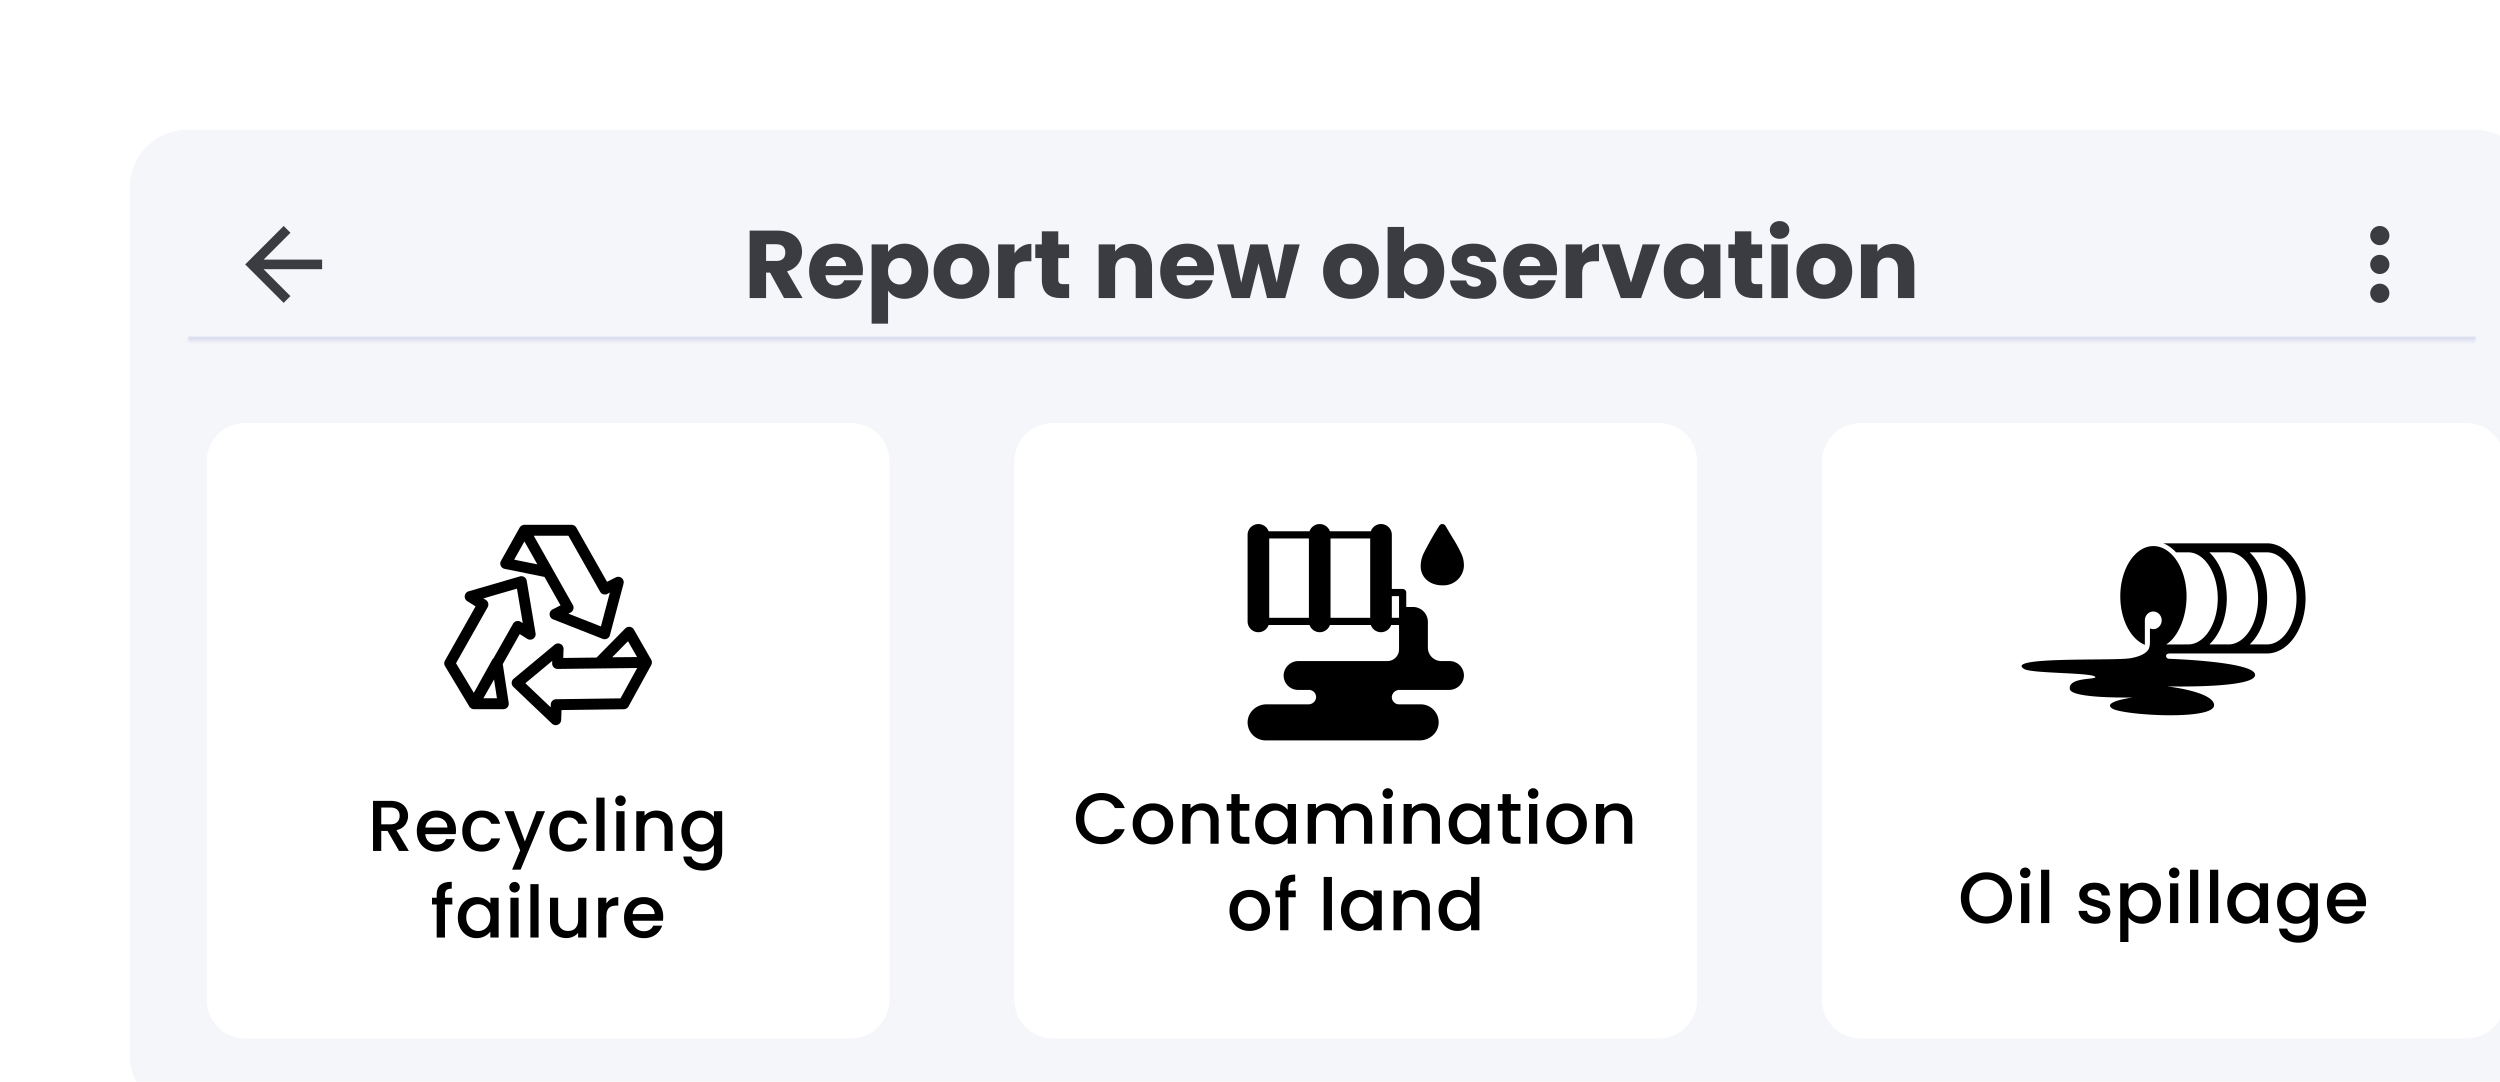
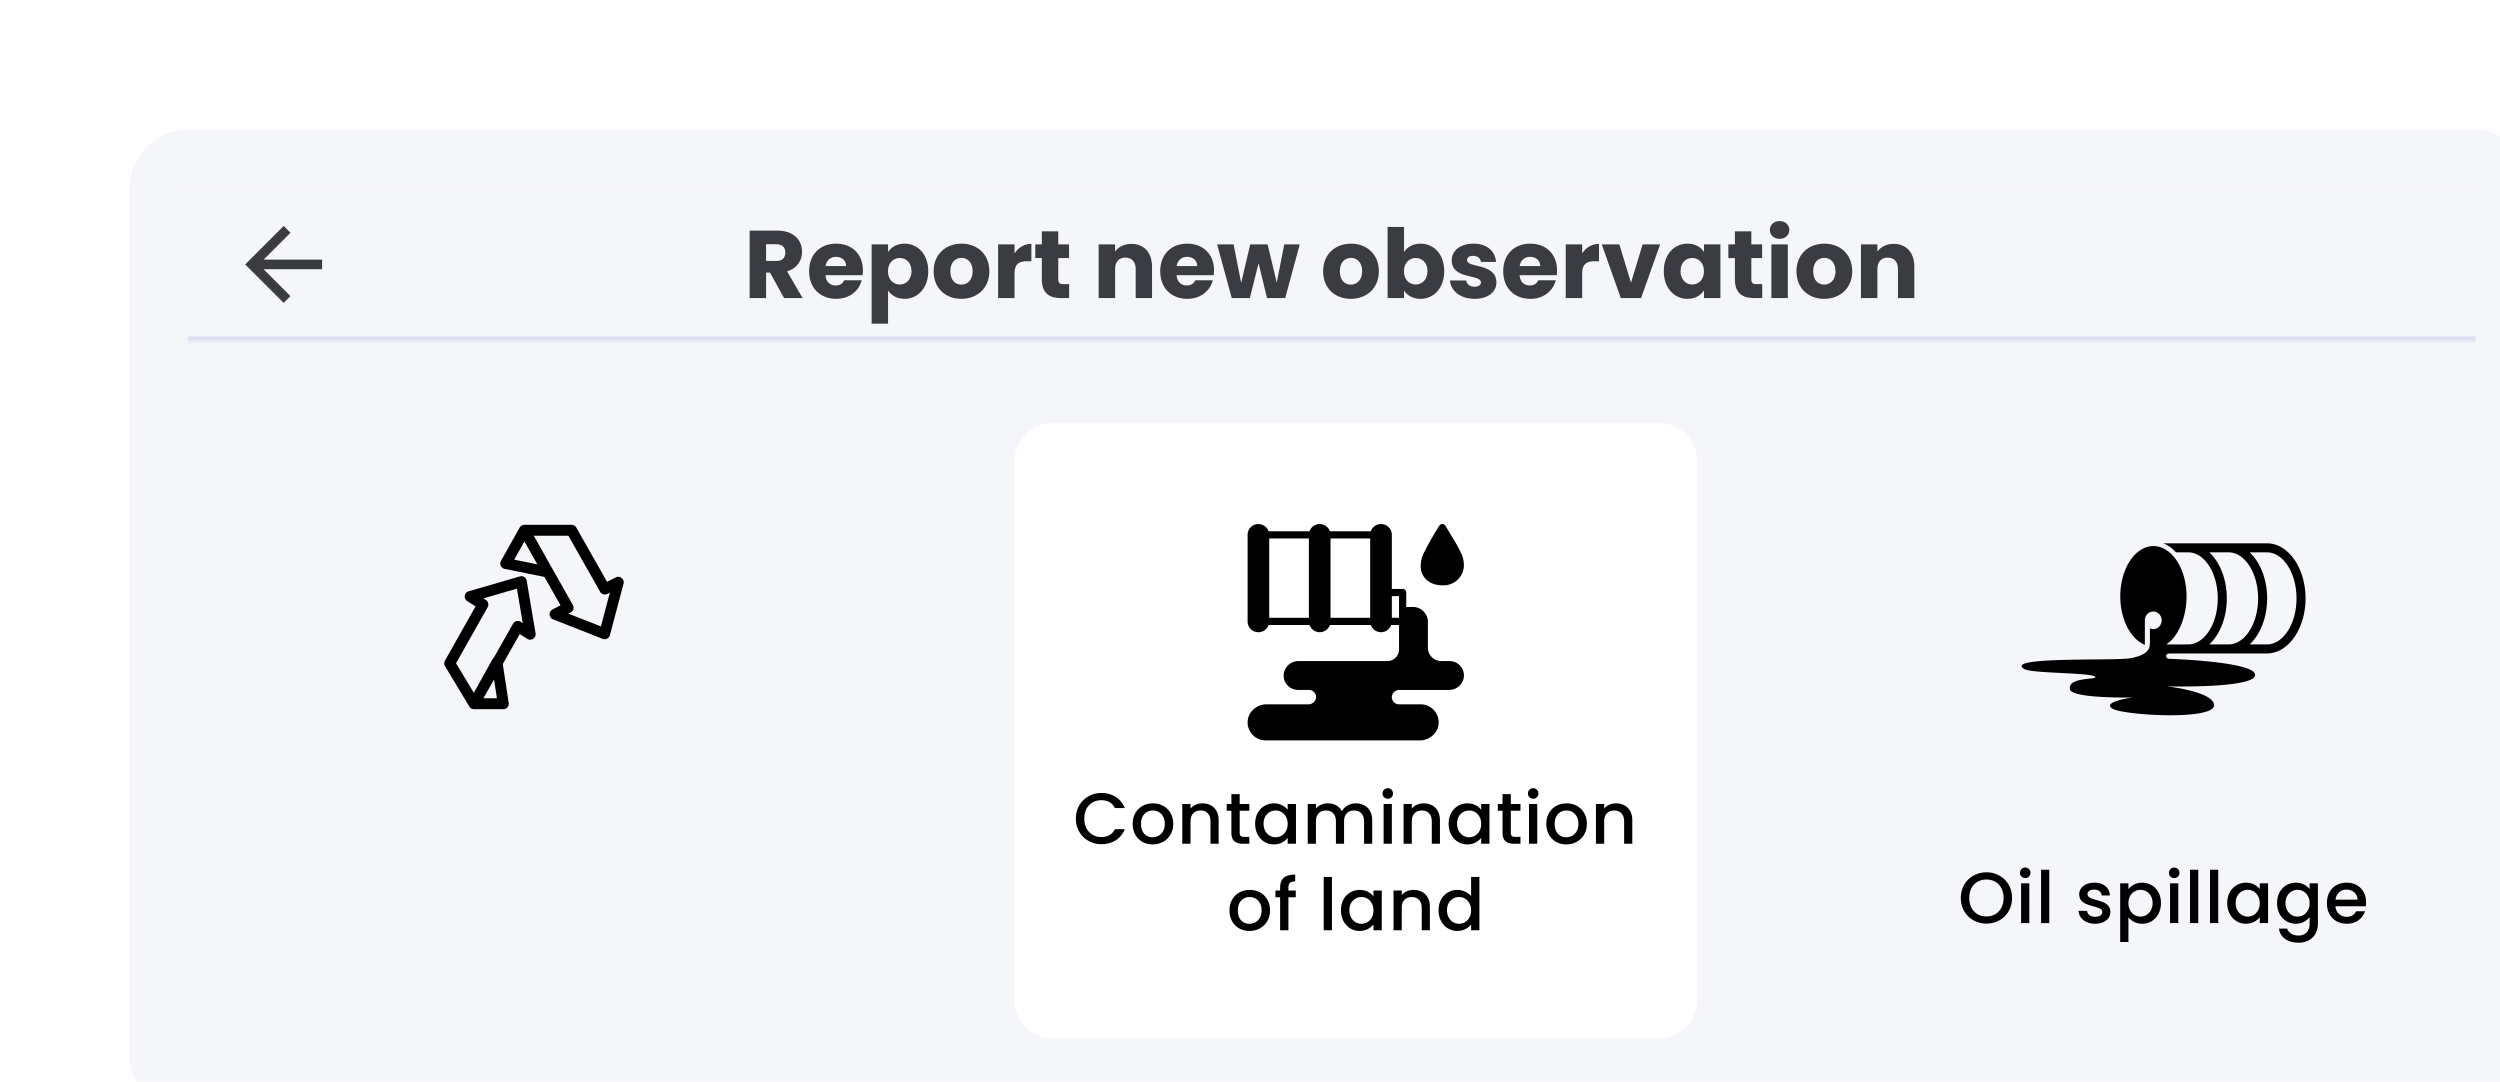
<svg xmlns="http://www.w3.org/2000/svg" xmlns:xlink="http://www.w3.org/1999/xlink" viewBox="0 0 520 225">
  <defs>
    <path id="reuse-0" fill="#fff" d="M0 0h24v24H0z" />
  </defs>
  <g filter="url(#filter0_dd_4351_4103)">
    <rect width="500" height="205" x="3" y="3" fill="#F5F6FA" rx="12" />
    <g opacity=".9">
      <mask id="path-2-inside-1_4351_4103" fill="#fff">
        <path d="M15 15h476v32H15V15Z" />
      </mask>
      <path fill="#F5F6FA" d="M15 15h476v32H15V15Z" />
      <path fill="#D9DDED" d="M491 47v-1H15v2h476v-1Z" mask="url(#path-2-inside-1_4351_4103)" />
      <g clip-path="url(#clip0_4351_4103)">
        <path fill="#27282D" d="M43 30H30.83l5.59-5.59L35 23l-8 8 8 8 1.41-1.41L30.83 32H43v-2Z" />
      </g>
      <path fill="#27282D" d="M139.346 28.52c0-1.04-.6-1.72-1.88-1.72h-2.12v3.48h2.12c1.28 0 1.88-.66 1.88-1.76Zm-7.42-4.56h5.74c3.44 0 5.16 1.98 5.16 4.42 0 1.76-.96 3.42-3.12 4.06l3.24 5.56h-3.86l-2.92-5.3h-.82V38h-3.42V23.96Zm17.966 5.46c-1.12 0-1.98.68-2.18 1.92h4.28c0-1.22-.96-1.92-2.1-1.92Zm5.34 4.88c-.54 2.18-2.52 3.86-5.3 3.86-3.28 0-5.64-2.2-5.64-5.74s2.32-5.74 5.64-5.74c3.26 0 5.56 2.16 5.56 5.56 0 .32-.02.66-.06 1h-7.74c.12 1.46 1.02 2.14 2.12 2.14.96 0 1.5-.48 1.78-1.08h3.64Zm5.485-5.88c.62-.98 1.8-1.74 3.44-1.74 2.74 0 4.92 2.2 4.92 5.72 0 3.52-2.18 5.76-4.92 5.76-1.64 0-2.82-.78-3.44-1.72v6.88h-3.42V26.84h3.42v1.58Zm4.88 3.98c0-1.78-1.16-2.74-2.46-2.74-1.28 0-2.44.98-2.44 2.76 0 1.78 1.16 2.76 2.44 2.76 1.3 0 2.46-1 2.46-2.78Zm16.194.02c0 3.54-2.56 5.74-5.84 5.74s-5.76-2.2-5.76-5.74 2.54-5.74 5.8-5.74c3.28 0 5.8 2.2 5.8 5.74Zm-8.12 0c0 1.88 1.04 2.78 2.28 2.78 1.22 0 2.36-.9 2.36-2.78 0-1.9-1.12-2.78-2.32-2.78-1.24 0-2.32.88-2.32 2.78Zm13.354.4V38h-3.42V26.84h3.42v1.86c.78-1.18 2-1.98 3.5-1.98v3.62h-.94c-1.62 0-2.56.56-2.56 2.48Zm5.675 1.3v-4.44h-1.36v-2.84h1.36v-2.72h3.42v2.72h2.24v2.84h-2.24v4.48c0 .66.28.94 1.04.94h1.22V38h-1.74c-2.32 0-3.94-.98-3.94-3.88ZM212.223 38v-6.06c0-1.52-.84-2.36-2.14-2.36-1.3 0-2.14.84-2.14 2.36V38h-3.42V26.84h3.42v1.48c.68-.94 1.88-1.6 3.38-1.6 2.58 0 4.3 1.76 4.3 4.76V38h-3.4Zm10.697-8.58c-1.12 0-1.98.68-2.18 1.92h4.28c0-1.22-.96-1.92-2.1-1.92Zm5.34 4.88c-.54 2.18-2.52 3.86-5.3 3.86-3.28 0-5.64-2.2-5.64-5.74s2.32-5.74 5.64-5.74c3.26 0 5.56 2.16 5.56 5.56 0 .32-.02.66-.06 1h-7.74c.12 1.46 1.02 2.14 2.12 2.14.96 0 1.5-.48 1.78-1.08h3.64Zm3.944 3.7-3.04-11.16h3.42l1.58 7.98 1.88-7.98h3.62l1.9 7.94 1.56-7.94h3.22L243.324 38h-3.78l-1.76-7.24-1.82 7.24h-3.76Zm30.602-5.58c0 3.54-2.56 5.74-5.84 5.74s-5.76-2.2-5.76-5.74 2.54-5.74 5.8-5.74c3.28 0 5.8 2.2 5.8 5.74Zm-8.12 0c0 1.88 1.04 2.78 2.28 2.78 1.22 0 2.36-.9 2.36-2.78 0-1.9-1.12-2.78-2.32-2.78-1.24 0-2.32.88-2.32 2.78Zm13.355-4c.62-1 1.84-1.74 3.44-1.74 2.76 0 4.92 2.2 4.92 5.72 0 3.52-2.18 5.76-4.92 5.76-1.64 0-2.82-.74-3.44-1.72V38h-3.42V23.2h3.42v5.22Zm4.88 3.98c0-1.78-1.16-2.74-2.46-2.74-1.28 0-2.44.98-2.44 2.76 0 1.78 1.16 2.76 2.44 2.76 1.3 0 2.46-1 2.46-2.78Zm14.334 2.36c0 1.94-1.72 3.4-4.52 3.4-2.98 0-4.98-1.66-5.14-3.82h3.38c.08.78.78 1.3 1.72 1.3.88 0 1.34-.4 1.34-.9 0-1.8-6.08-.5-6.08-4.6 0-1.9 1.62-3.46 4.54-3.46 2.88 0 4.48 1.6 4.7 3.8h-3.16c-.1-.76-.68-1.26-1.64-1.26-.8 0-1.24.32-1.24.86 0 1.78 6.04.52 6.1 4.68Zm7.012-5.34c-1.12 0-1.98.68-2.18 1.92h4.28c0-1.22-.96-1.92-2.1-1.92Zm5.34 4.88c-.54 2.18-2.52 3.86-5.3 3.86-3.28 0-5.64-2.2-5.64-5.74s2.32-5.74 5.64-5.74c3.26 0 5.56 2.16 5.56 5.56 0 .32-.02.66-.06 1h-7.74c.12 1.46 1.02 2.14 2.12 2.14.96 0 1.5-.48 1.78-1.08h3.64Zm5.485-1.48V38h-3.42V26.84h3.42v1.86c.78-1.18 2-1.98 3.5-1.98v3.62h-.94c-1.62 0-2.56.56-2.56 2.48Zm4.074-5.98h3.66l2.42 7.96 2.42-7.96h3.64L317.346 38h-4.22l-3.96-11.16Zm12.9 5.56c0-3.52 2.18-5.72 4.92-5.72 1.66 0 2.84.76 3.44 1.74v-1.58h3.42V38h-3.42v-1.58c-.62.98-1.8 1.74-3.46 1.74-2.72 0-4.9-2.24-4.9-5.76Zm8.36.02c0-1.78-1.14-2.76-2.44-2.76-1.28 0-2.44.96-2.44 2.74 0 1.78 1.16 2.78 2.44 2.78 1.3 0 2.44-.98 2.44-2.76Zm6.434 1.7v-4.44h-1.36v-2.84h1.36v-2.72h3.42v2.72h2.24v2.84h-2.24v4.48c0 .66.28.94 1.04.94h1.22V38h-1.74c-2.32 0-3.94-.98-3.94-3.88Zm7.585 3.88V26.84h3.42V38h-3.42Zm1.72-12.32c-1.22 0-2.04-.82-2.04-1.84 0-1.04.82-1.86 2.04-1.86 1.2 0 2.02.82 2.02 1.86 0 1.02-.82 1.84-2.02 1.84Zm15.099 6.74c0 3.54-2.56 5.74-5.84 5.74s-5.76-2.2-5.76-5.74 2.54-5.74 5.8-5.74c3.28 0 5.8 2.2 5.8 5.74Zm-8.12 0c0 1.88 1.04 2.78 2.28 2.78 1.22 0 2.36-.9 2.36-2.78 0-1.9-1.12-2.78-2.32-2.78-1.24 0-2.32.88-2.32 2.78ZM370.778 38v-6.06c0-1.52-.84-2.36-2.14-2.36-1.3 0-2.14.84-2.14 2.36V38h-3.42V26.84h3.42v1.48c.68-.94 1.88-1.6 3.38-1.6 2.58 0 4.3 1.76 4.3 4.76V38h-3.4Z" />
      <g clip-path="url(#clip1_4351_4103)">
-         <path fill="#27282D" d="M471 27c1.1 0 2-.9 2-2s-.9-2-2-2-2 .9-2 2 .9 2 2 2Zm0 2c-1.1 0-2 .9-2 2s.9 2 2 2 2-.9 2-2-.9-2-2-2Zm0 6c-1.1 0-2 .9-2 2s.9 2 2 2 2-.9 2-2-.9-2-2-2Z" />
-       </g>
+         </g>
    </g>
    <g filter="url(#filter1_d_4351_4103)">
-       <path fill="#fff" d="M15 68a8 8 0 0 1 8-8h126a8 8 0 0 1 8 8v112a8 8 0 0 1-8 8H23a8 8 0 0 1-8-8V68Z" />
      <path d="m76.973 90.329 8.276 1.674 3.341 5.914-1.648.834-.002.002a1.138 1.138 0 0 0 .098 2.072l10.312 4.056h-.002a1.138 1.138 0 0 0 1.517-.767l2.832-10.714h-.002a1.138 1.138 0 0 0-1.613-1.305l-1.817.92-6.388-11.273a1.139 1.139 0 0 0-.99-.578h-9.814c-.408.01-.783.229-.992.581l-3.875 6.915a1.133 1.133 0 0 0 .767 1.669Zm13.252-6.89 6.599 11.641c.298.53.96.73 1.501.454l.525-.266-1.858 7.029-6.765-2.66.45-.227a1.14 1.14 0 0 0 .476-1.573l-8.131-14.398h7.203Zm-9.148 1.18 2.69 4.765-4.814-.973 2.124-3.791Z" />
      <path d="m76.575 110.131 3.532-6.234 1.566.982h-.002a1.138 1.138 0 0 0 1.727-1.151L81.56 92.8a1.136 1.136 0 0 0-1.438-.904l-10.64 3.092a1.136 1.136 0 0 0-.287 2.055l1.723 1.084-6.371 11.284c-.2.358-.195.795.017 1.145l5.055 8.411c.213.34.586.548.99.552h6.08a1.136 1.136 0 0 0 1.123-1.311l-1.237-8.077ZM73.432 98.3a1.135 1.135 0 0 0-.386-1.52l-.499-.314 6.98-2.029 1.207 7.17-.428-.268.002-.002a1.132 1.132 0 0 0-.883-.138c-.3.077-.557.272-.71.542l-4.064 7.17c-.11.09-.203.2-.274.324l-3.823 6.876-3.701-6.158 6.58-11.653Zm-.889 18.945 2.22-3.919.6 3.919h-2.82Z" />
-       <path d="M107.564 110.066a1.235 1.235 0 0 0-.114-.846l-3.6-6.273a1.136 1.136 0 0 0-1.796-.233l-5.969 6.058-6.928.083.062-1.847v-.002a1.136 1.136 0 0 0-1.862-.911l-8.52 7.086a1.134 1.134 0 0 0-.056 1.696l8.027 7.639a1.137 1.137 0 0 0 1.92-.785l.068-2.037 12.958-.172v.002c.408-.006.783-.231.98-.589l4.725-8.601c.036-.09.074-.178.105-.268Zm-4.942-4.689 1.888 3.29-5.173.045 3.285-3.335Zm-1.56 11.881-13.38.179h-.002c-.608.007-1.1.491-1.121 1.098l-.02.587-5.266-5.011 5.59-4.649-.017.505a1.138 1.138 0 0 0 1.15 1.174l16.533-.195-3.467 6.312ZM55.004 149l-2.4-4.17H51.3V149h-1.71v-10.425h3.6c.8 0 1.475.14 2.025.42.56.28.975.655 1.245 1.125.28.47.42.995.42 1.575 0 .68-.2 1.3-.6 1.86-.39.55-.995.925-1.815 1.125l2.58 4.32h-2.04Zm-3.705-5.535h1.89c.64 0 1.12-.16 1.44-.48.33-.32.495-.75.495-1.29s-.16-.96-.48-1.26c-.32-.31-.805-.465-1.455-.465H51.3v3.495Zm15.543 1.2c0 .31-.02.59-.06.84h-6.315c.05.66.295 1.19.735 1.59.44.4.98.6 1.62.6.92 0 1.57-.385 1.95-1.155h1.845a3.748 3.748 0 0 1-1.365 1.875c-.65.48-1.46.72-2.43.72-.79 0-1.5-.175-2.13-.525-.62-.36-1.11-.86-1.47-1.5-.35-.65-.525-1.4-.525-2.25 0-.85.17-1.595.51-2.235a3.69 3.69 0 0 1 1.455-1.5c.63-.35 1.35-.525 2.16-.525.78 0 1.475.17 2.085.51.61.34 1.085.82 1.425 1.44.34.61.51 1.315.51 2.115Zm-1.785-.54c-.01-.63-.235-1.135-.675-1.515-.44-.38-.985-.57-1.635-.57-.59 0-1.095.19-1.515.57-.42.37-.67.875-.75 1.515h4.575Zm3.098.735c0-.85.17-1.595.51-2.235.35-.65.83-1.15 1.44-1.5.61-.35 1.31-.525 2.1-.525 1 0 1.825.24 2.475.72.66.47 1.105 1.145 1.335 2.025H74.17c-.15-.41-.39-.73-.72-.96-.33-.23-.745-.345-1.245-.345-.7 0-1.26.25-1.68.75-.41.49-.615 1.18-.615 2.07 0 .89.205 1.585.615 2.085.42.5.98.75 1.68.75.99 0 1.645-.435 1.965-1.305h1.845c-.24.84-.69 1.51-1.35 2.01-.66.49-1.48.735-2.46.735-.79 0-1.49-.175-2.1-.525a3.85 3.85 0 0 1-1.44-1.5c-.34-.65-.51-1.4-.51-2.25Zm17.204-4.125-5.07 12.15h-1.77l1.68-4.02-3.255-8.13h1.905l2.325 6.3 2.415-6.3h1.77Zm.92 4.125c0-.85.17-1.595.51-2.235.35-.65.83-1.15 1.44-1.5.61-.35 1.31-.525 2.1-.525 1 0 1.825.24 2.475.72.66.47 1.105 1.145 1.335 2.025h-1.845c-.15-.41-.39-.73-.72-.96-.33-.23-.745-.345-1.245-.345-.7 0-1.26.25-1.68.75-.41.49-.615 1.18-.615 2.07 0 .89.205 1.585.615 2.085.42.5.98.75 1.68.75.99 0 1.645-.435 1.965-1.305h1.845c-.24.84-.69 1.51-1.35 2.01-.66.49-1.48.735-2.46.735-.79 0-1.49-.175-2.1-.525a3.85 3.85 0 0 1-1.44-1.5c-.34-.65-.51-1.4-.51-2.25Zm11.474-6.96V149h-1.71v-11.1h1.71Zm3.315 1.74c-.31 0-.57-.105-.78-.315a1.06 1.06 0 0 1-.315-.78c0-.31.105-.57.315-.78.21-.21.47-.315.78-.315.3 0 .555.105.765.315.21.21.315.47.315.78 0 .31-.105.57-.315.78-.21.21-.465.315-.765.315Zm.84 1.095V149h-1.71v-8.265h1.71Zm6.616-.135c.65 0 1.23.135 1.74.405.52.27.925.67 1.215 1.2.29.53.435 1.17.435 1.92V149h-1.695v-4.62c0-.74-.185-1.305-.555-1.695-.37-.4-.875-.6-1.515-.6-.64 0-1.15.2-1.53.6-.37.39-.555.955-.555 1.695V149h-1.71v-8.265h1.71v.945c.28-.34.635-.605 1.065-.795.44-.19.905-.285 1.395-.285Zm9.101 0c.64 0 1.205.13 1.695.39.5.25.89.565 1.17.945v-1.2h1.725v8.4c0 .76-.16 1.435-.48 2.025-.32.6-.785 1.07-1.395 1.41-.6.34-1.32.51-2.16.51-1.12 0-2.05-.265-2.79-.795-.74-.52-1.16-1.23-1.26-2.13h1.695c.13.43.405.775.825 1.035.43.27.94.405 1.53.405.69 0 1.245-.21 1.665-.63.43-.42.645-1.03.645-1.83v-1.38c-.29.39-.685.72-1.185.99-.49.26-1.05.39-1.68.39-.72 0-1.38-.18-1.98-.54-.59-.37-1.06-.88-1.41-1.53-.34-.66-.51-1.405-.51-2.235 0-.83.17-1.565.51-2.205a3.81 3.81 0 0 1 3.39-2.025Zm2.865 4.26c0-.57-.12-1.065-.36-1.485-.23-.42-.535-.74-.915-.96-.38-.22-.79-.33-1.23-.33-.44 0-.85.11-1.23.33-.38.21-.69.525-.93.945-.23.41-.345.9-.345 1.47s.115 1.07.345 1.5c.24.43.55.76.93.99.39.22.8.33 1.23.33.44 0 .85-.11 1.23-.33.38-.22.685-.54.915-.96.24-.43.36-.93.36-1.5Zm-54.406 15.27h-1.53V167h-1.725v-6.87h-.975v-1.395h.975v-.585c0-.95.25-1.64.75-2.07.51-.44 1.305-.66 2.385-.66v1.425c-.52 0-.885.1-1.095.3-.21.19-.315.525-.315 1.005v.585h1.53v1.395Zm1.145 2.7c0-.83.17-1.565.51-2.205a3.81 3.81 0 0 1 3.39-2.025c.65 0 1.215.13 1.695.39.49.25.88.565 1.17.945v-1.2h1.725V167h-1.725v-1.23c-.29.39-.685.715-1.185.975s-1.07.39-1.71.39c-.71 0-1.36-.18-1.95-.54-.59-.37-1.06-.88-1.41-1.53-.34-.66-.51-1.405-.51-2.235Zm6.765.03c0-.57-.12-1.065-.36-1.485-.23-.42-.535-.74-.915-.96-.38-.22-.79-.33-1.23-.33-.44 0-.85.11-1.23.33-.38.21-.69.525-.93.945-.23.41-.345.9-.345 1.47s.115 1.07.345 1.5c.24.43.55.76.93.99.39.22.8.33 1.23.33.44 0 .85-.11 1.23-.33.38-.22.685-.54.915-.96.24-.43.36-.93.36-1.5Zm5.041-5.22c-.31 0-.57-.105-.78-.315a1.06 1.06 0 0 1-.315-.78c0-.31.105-.57.315-.78.21-.21.47-.315.78-.315.3 0 .555.105.765.315.21.21.315.47.315.78 0 .31-.105.57-.315.78-.21.21-.465.315-.765.315Zm.84 1.095V167h-1.71v-8.265h1.71Zm4.155-2.835V167h-1.71v-11.1h1.71Zm9.93 2.835V167h-1.71v-.975c-.27.34-.625.61-1.065.81-.43.19-.89.285-1.38.285-.65 0-1.235-.135-1.755-.405-.51-.27-.915-.67-1.215-1.2-.29-.53-.435-1.17-.435-1.92v-4.86h1.695v4.605c0 .74.185 1.31.555 1.71.37.39.875.585 1.515.585.64 0 1.145-.195 1.515-.585.38-.4.57-.97.57-1.71v-4.605h1.71Zm4.167 1.2c.25-.42.58-.745.99-.975.42-.24.915-.36 1.485-.36v1.77h-.435c-.67 0-1.18.17-1.53.51-.34.34-.51.93-.51 1.77V167h-1.71v-8.265h1.71v1.2Zm11.821 2.73c0 .31-.02.59-.06.84h-6.315c.05.66.295 1.19.735 1.59.44.4.98.6 1.62.6.92 0 1.57-.385 1.95-1.155h1.845a3.748 3.748 0 0 1-1.365 1.875c-.65.48-1.46.72-2.43.72-.79 0-1.5-.175-2.13-.525-.62-.36-1.11-.86-1.47-1.5-.35-.65-.525-1.4-.525-2.25 0-.85.17-1.595.51-2.235a3.69 3.69 0 0 1 1.455-1.5c.63-.35 1.35-.525 2.16-.525.78 0 1.475.17 2.085.51.61.34 1.085.82 1.425 1.44.34.61.51 1.315.51 2.115Zm-1.785-.54c-.01-.63-.235-1.135-.675-1.515-.44-.38-.985-.57-1.635-.57-.59 0-1.095.19-1.515.57-.42.37-.67.875-.75 1.515h4.575Z" />
    </g>
    <g filter="url(#filter2_d_4351_4103)">
      <path fill="#fff" d="M183 68a8 8 0 0 1 8-8h126a8 8 0 0 1 8 8v112a8 8 0 0 1-8 8H191a8 8 0 0 1-8-8V68Z" />
      <path d="M267.507 90.023a6.307 6.307 0 0 1 .615-2.932 63.575 63.575 0 0 1 3.248-5.73.753.753 0 0 1 1.29.007c.645 1.095 1.14 1.92 1.53 2.572a26.569 26.569 0 0 1 1.732 3.15c.435.899.627 1.894.555 2.888a4.261 4.261 0 0 1-4.455 3.772c-2.55 0-4.365-1.5-4.515-3.727Zm8.115 20.355a3.01 3.01 0 0 1 .87 2.34 3.082 3.082 0 0 1-3.12 2.783h-10.245a1.603 1.603 0 0 0-1.627 1.387c-.028.435.133.863.442 1.17.28.283.66.443 1.058.443h4.5c2 0 3.648 1.571 3.742 3.57a3.601 3.601 0 0 1-1.02 2.685 4.005 4.005 0 0 1-2.895 1.245H235.25a3.747 3.747 0 0 1-3.743-3.57 3.602 3.602 0 0 1 1.02-2.685 3.997 3.997 0 0 1 2.895-1.245h8.7a1.605 1.605 0 0 0 1.628-1.388 1.513 1.513 0 0 0-.443-1.17 1.484 1.484 0 0 0-1.057-.442H242a2.989 2.989 0 0 1-2.198-.957 2.992 2.992 0 0 1-.795-2.261 3.081 3.081 0 0 1 3.12-2.782h18.443a2.431 2.431 0 0 0 2.43-2.43v-5.07h-1.635a2.242 2.242 0 0 1-4.23 0h-8.52a2.242 2.242 0 0 1-4.23 0h-8.52a2.246 2.246 0 0 1-4.365-.75v-18a2.247 2.247 0 0 1 4.365-.75h8.52A2.234 2.234 0 0 1 246.5 81a2.257 2.257 0 0 1 2.115 1.5h8.52a2.246 2.246 0 0 1 4.365.75V94.5h2.25a.753.753 0 0 1 .75.75v3h1.5a3.12 3.12 0 0 1 3 3v5.468a2.791 2.791 0 0 0 2.782 2.782h1.718a3 3 0 0 1 2.122.878v-.001ZM244.25 84.001H236v16.5h8.25v-16.5ZM257 84h-8.25v16.5H257V84Zm6 12h-1.5v4.5h1.5V96Zm-67.218 46.265c0-1.02.235-1.935.705-2.745a5.088 5.088 0 0 1 1.935-1.89c.82-.46 1.715-.69 2.685-.69 1.11 0 2.095.275 2.955.825.87.54 1.5 1.31 1.89 2.31h-2.055c-.27-.55-.645-.96-1.125-1.23s-1.035-.405-1.665-.405c-.69 0-1.305.155-1.845.465-.54.31-.965.755-1.275 1.335-.3.58-.45 1.255-.45 2.025s.15 1.445.45 2.025c.31.58.735 1.03 1.275 1.35.54.31 1.155.465 1.845.465.63 0 1.185-.135 1.665-.405s.855-.68 1.125-1.23h2.055c-.39 1-1.02 1.77-1.89 2.31-.86.54-1.845.81-2.955.81-.98 0-1.875-.225-2.685-.675a5.2 5.2 0 0 1-1.935-1.905c-.47-.81-.705-1.725-.705-2.745Zm15.956 5.37c-.78 0-1.485-.175-2.115-.525a3.892 3.892 0 0 1-1.485-1.5c-.36-.65-.54-1.4-.54-2.25 0-.84.185-1.585.555-2.235.37-.65.875-1.15 1.515-1.5.64-.35 1.355-.525 2.145-.525s1.505.175 2.145.525c.64.35 1.145.85 1.515 1.5.37.65.555 1.395.555 2.235 0 .84-.19 1.585-.57 2.235-.38.65-.9 1.155-1.56 1.515-.65.35-1.37.525-2.16.525Zm0-1.485c.44 0 .85-.105 1.23-.315.39-.21.705-.525.945-.945.24-.42.36-.93.36-1.53s-.115-1.105-.345-1.515a2.318 2.318 0 0 0-.915-.945c-.38-.21-.79-.315-1.23-.315-.44 0-.85.105-1.23.315-.37.21-.665.525-.885.945-.22.41-.33.915-.33 1.515 0 .89.225 1.58.675 2.07.46.48 1.035.72 1.725.72Zm10.351-7.05c.65 0 1.23.135 1.74.405.52.27.925.67 1.215 1.2.29.53.435 1.17.435 1.92v4.875h-1.695v-4.62c0-.74-.185-1.305-.555-1.695-.37-.4-.875-.6-1.515-.6-.64 0-1.15.2-1.53.6-.37.39-.555.955-.555 1.695v4.62h-1.71v-8.265h1.71v.945c.28-.34.635-.605 1.065-.795.44-.19.905-.285 1.395-.285Zm7.766 1.53v4.575c0 .31.07.535.21.675.15.13.4.195.75.195h1.05v1.425h-1.35c-.77 0-1.36-.18-1.77-.54-.41-.36-.615-.945-.615-1.755v-4.575h-.975v-1.395h.975v-2.055h1.725v2.055h2.01v1.395h-2.01Zm3.216 2.7c0-.83.17-1.565.51-2.205a3.81 3.81 0 0 1 3.39-2.025c.65 0 1.215.13 1.695.39.49.25.88.565 1.17.945v-1.2h1.725v8.265h-1.725v-1.23c-.29.39-.685.715-1.185.975s-1.07.39-1.71.39c-.71 0-1.36-.18-1.95-.54-.59-.37-1.06-.88-1.41-1.53-.34-.66-.51-1.405-.51-2.235Zm6.765.03c0-.57-.12-1.065-.36-1.485-.23-.42-.535-.74-.915-.96-.38-.22-.79-.33-1.23-.33-.44 0-.85.11-1.23.33-.38.21-.69.525-.93.945-.23.41-.345.9-.345 1.47s.115 1.07.345 1.5c.24.43.55.76.93.99.39.22.8.33 1.23.33.44 0 .85-.11 1.23-.33.38-.22.685-.54.915-.96.24-.43.36-.93.36-1.5Zm14.176-4.26c.65 0 1.23.135 1.74.405.52.27.925.67 1.215 1.2.3.53.45 1.17.45 1.92v4.875h-1.695v-4.62c0-.74-.185-1.305-.555-1.695-.37-.4-.875-.6-1.515-.6-.64 0-1.15.2-1.53.6-.37.39-.555.955-.555 1.695v4.62h-1.695v-4.62c0-.74-.185-1.305-.555-1.695-.37-.4-.875-.6-1.515-.6-.64 0-1.15.2-1.53.6-.37.39-.555.955-.555 1.695v4.62h-1.71v-8.265h1.71v.945c.28-.34.635-.605 1.065-.795.43-.19.89-.285 1.38-.285.66 0 1.25.14 1.77.42.52.28.92.685 1.2 1.215.25-.5.64-.895 1.17-1.185.53-.3 1.1-.45 1.71-.45Zm6.651-.96c-.31 0-.57-.105-.78-.315a1.06 1.06 0 0 1-.315-.78c0-.31.105-.57.315-.78.21-.21.47-.315.78-.315.3 0 .555.105.765.315.21.21.315.47.315.78 0 .31-.105.57-.315.78-.21.21-.465.315-.765.315Zm.84 1.095v8.265h-1.71v-8.265h1.71Zm6.615-.135c.65 0 1.23.135 1.74.405.52.27.925.67 1.215 1.2.29.53.435 1.17.435 1.92v4.875h-1.695v-4.62c0-.74-.185-1.305-.555-1.695-.37-.4-.875-.6-1.515-.6-.64 0-1.15.2-1.53.6-.37.39-.555.955-.555 1.695v4.62h-1.71v-8.265h1.71v.945c.28-.34.635-.605 1.065-.795.44-.19.905-.285 1.395-.285Zm5.201 4.23c0-.83.17-1.565.51-2.205a3.81 3.81 0 0 1 3.39-2.025c.65 0 1.215.13 1.695.39.49.25.88.565 1.17.945v-1.2h1.725v8.265h-1.725v-1.23c-.29.39-.685.715-1.185.975s-1.07.39-1.71.39c-.71 0-1.36-.18-1.95-.54-.59-.37-1.06-.88-1.41-1.53-.34-.66-.51-1.405-.51-2.235Zm6.765.03c0-.57-.12-1.065-.36-1.485-.23-.42-.535-.74-.915-.96-.38-.22-.79-.33-1.23-.33-.44 0-.85.11-1.23.33-.38.21-.69.525-.93.945-.23.41-.345.9-.345 1.47s.115 1.07.345 1.5c.24.43.55.76.93.99.39.22.8.33 1.23.33.44 0 .85-.11 1.23-.33.38-.22.685-.54.915-.96.24-.43.36-.93.36-1.5Zm6.166-2.73v4.575c0 .31.07.535.21.675.15.13.4.195.75.195h1.05v1.425h-1.35c-.77 0-1.36-.18-1.77-.54-.41-.36-.615-.945-.615-1.755v-4.575h-.975v-1.395h.975v-2.055h1.725v2.055h2.01v1.395h-2.01Zm4.656-2.49c-.31 0-.57-.105-.78-.315a1.06 1.06 0 0 1-.315-.78c0-.31.105-.57.315-.78.21-.21.47-.315.78-.315.3 0 .555.105.765.315.21.21.315.47.315.78 0 .31-.105.57-.315.78-.21.21-.465.315-.765.315Zm.84 1.095v8.265h-1.71v-8.265h1.71Zm6.03 8.4c-.78 0-1.485-.175-2.115-.525a3.892 3.892 0 0 1-1.485-1.5c-.36-.65-.54-1.4-.54-2.25 0-.84.185-1.585.555-2.235.37-.65.875-1.15 1.515-1.5.64-.35 1.355-.525 2.145-.525s1.505.175 2.145.525c.64.35 1.145.85 1.515 1.5.37.65.555 1.395.555 2.235 0 .84-.19 1.585-.57 2.235-.38.65-.9 1.155-1.56 1.515-.65.35-1.37.525-2.16.525Zm0-1.485c.44 0 .85-.105 1.23-.315.39-.21.705-.525.945-.945.24-.42.36-.93.36-1.53s-.115-1.105-.345-1.515a2.318 2.318 0 0 0-.915-.945c-.38-.21-.79-.315-1.23-.315-.44 0-.85.105-1.23.315-.37.21-.665.525-.885.945-.22.41-.33.915-.33 1.515 0 .89.225 1.58.675 2.07.46.48 1.035.72 1.725.72Zm10.351-7.05c.65 0 1.23.135 1.74.405.52.27.925.67 1.215 1.2.29.53.435 1.17.435 1.92v4.875h-1.695v-4.62c0-.74-.185-1.305-.555-1.695-.37-.4-.875-.6-1.515-.6-.64 0-1.15.2-1.53.6-.37.39-.555.955-.555 1.695v4.62h-1.71v-8.265h1.71v.945c.28-.34.635-.605 1.065-.795.44-.19.905-.285 1.395-.285Zm-76.252 26.535c-.78 0-1.485-.175-2.115-.525a3.892 3.892 0 0 1-1.485-1.5c-.36-.65-.54-1.4-.54-2.25 0-.84.185-1.585.555-2.235.37-.65.875-1.15 1.515-1.5.64-.35 1.355-.525 2.145-.525s1.505.175 2.145.525c.64.35 1.145.85 1.515 1.5.37.65.555 1.395.555 2.235 0 .84-.19 1.585-.57 2.235-.38.65-.9 1.155-1.56 1.515-.65.35-1.37.525-2.16.525Zm0-1.485c.44 0 .85-.105 1.23-.315.39-.21.705-.525.945-.945.24-.42.36-.93.36-1.53s-.115-1.105-.345-1.515a2.318 2.318 0 0 0-.915-.945c-.38-.21-.79-.315-1.23-.315-.44 0-.85.105-1.23.315-.37.21-.665.525-.885.945-.22.41-.33.915-.33 1.515 0 .89.225 1.58.675 2.07.46.48 1.035.72 1.725.72Zm9.645-5.52h-1.53v6.87h-1.725v-6.87h-.975v-1.395h.975v-.585c0-.95.25-1.64.75-2.07.51-.44 1.305-.66 2.385-.66v1.425c-.52 0-.885.1-1.095.3-.21.19-.315.525-.315 1.005v.585h1.53v1.395Zm7.522-4.23v11.1h-1.71v-11.1h1.71Zm1.875 6.93c0-.83.17-1.565.51-2.205a3.81 3.81 0 0 1 3.39-2.025c.65 0 1.215.13 1.695.39.49.25.88.565 1.17.945v-1.2h1.725v8.265h-1.725v-1.23c-.29.39-.685.715-1.185.975s-1.07.39-1.71.39c-.71 0-1.36-.18-1.95-.54-.59-.37-1.06-.88-1.41-1.53-.34-.66-.51-1.405-.51-2.235Zm6.765.03c0-.57-.12-1.065-.36-1.485-.23-.42-.535-.74-.915-.96-.38-.22-.79-.33-1.23-.33-.44 0-.85.11-1.23.33-.38.21-.69.525-.93.945-.23.41-.345.9-.345 1.47s.115 1.07.345 1.5c.24.43.55.76.93.99.39.22.8.33 1.23.33.44 0 .85-.11 1.23-.33.38-.22.685-.54.915-.96.24-.43.36-.93.36-1.5Zm8.341-4.26c.65 0 1.23.135 1.74.405.52.27.925.67 1.215 1.2.29.53.435 1.17.435 1.92v4.875h-1.695v-4.62c0-.74-.185-1.305-.555-1.695-.37-.4-.875-.6-1.515-.6-.64 0-1.15.2-1.53.6-.37.39-.555.955-.555 1.695v4.62h-1.71v-8.265h1.71v.945c.28-.34.635-.605 1.065-.795.44-.19.905-.285 1.395-.285Zm5.201 4.23c0-.83.17-1.565.51-2.205a3.81 3.81 0 0 1 3.405-2.025c.54 0 1.07.12 1.59.36.53.23.95.54 1.26.93v-3.99h1.725v11.1h-1.725v-1.245c-.28.4-.67.73-1.17.99-.49.26-1.055.39-1.695.39-.72 0-1.38-.18-1.98-.54-.59-.37-1.06-.88-1.41-1.53-.34-.66-.51-1.405-.51-2.235Zm6.765.03c0-.57-.12-1.065-.36-1.485-.23-.42-.535-.74-.915-.96-.38-.22-.79-.33-1.23-.33-.44 0-.85.11-1.23.33-.38.21-.69.525-.93.945-.23.41-.345.9-.345 1.47s.115 1.07.345 1.5c.24.43.55.76.93.99.39.22.8.33 1.23.33.44 0 .85-.11 1.23-.33.38-.22.685-.54.915-.96.24-.43.36-.93.36-1.5Z" />
    </g>
    <g filter="url(#filter3_d_4351_4103)">
-       <path fill="#fff" d="M351 68a8 8 0 0 1 8-8h126a8 8 0 0 1 8 8v112a8 8 0 0 1-8 8H359a8 8 0 0 1-8-8V68Z" />
      <path d="M443.52 85.008h-21.554c.97.382 1.866 1.025 2.651 1.878h2.523c3.393 0 6.154 4.297 6.154 9.578s-2.761 9.577-6.154 9.577l-4.573.008c2.493-1.574 4.234-5.664 4.234-10.01 0-5.763-3.091-10.453-6.89-10.453-3.799 0-6.891 4.69-6.891 10.453 0 4.829 2.172 8.896 5.11 10.09v-5.099c0-1.013.784-1.833 1.75-1.833.967 0 1.751.82 1.751 1.833 0 1.012-.784 1.831-1.751 1.831-.247 0-.481-.057-.694-.153v2.84s.023 1.017-.323 1.547c-.468.784-1.713 1.489-3.833 1.829-3.597.579-26.358-.408-21.979 2.236 1.553.937 13.732.721 14.713 1.586.806.711-5.658-.036-5.232 2.596.328 2.02 13.08 1.732 13.08 1.732s-6.54.863-4.251 2.306c2.289 1.443 21.776 2.565 21.162-.864-.49-2.741-9.81-3.75-9.81-3.75s19.283.488 18.311-2.594c-.816-2.597-17.887-3.141-17.887-3.141s-.583-.04-.587-.605c-.003-.515.771-.505.771-.505h20.2c4.429 0 8.032-5.139 8.032-11.456-.001-6.318-3.604-11.457-8.033-11.457Zm-7.989 21.033h-3.991c2.186-2.049 3.634-5.576 3.634-9.577 0-4-1.448-7.529-3.634-9.578h3.991c3.394 0 6.154 4.297 6.154 9.578s-2.76 9.577-6.154 9.577Zm7.989 0h-3.588c2.185-2.049 3.632-5.576 3.632-9.577 0-4-1.447-7.529-3.632-9.578h3.588c3.393 0 6.154 4.297 6.154 9.578s-2.761 9.577-6.154 9.577Zm-58.342 58.064a5.49 5.49 0 0 1-2.685-.675 5.2 5.2 0 0 1-1.935-1.905c-.47-.82-.705-1.74-.705-2.76 0-1.02.235-1.935.705-2.745a5.088 5.088 0 0 1 1.935-1.89c.82-.46 1.715-.69 2.685-.69.98 0 1.875.23 2.685.69.82.45 1.465 1.08 1.935 1.89.47.81.705 1.725.705 2.745s-.235 1.94-.705 2.76a5.058 5.058 0 0 1-1.935 1.905c-.81.45-1.705.675-2.685.675Zm0-1.485c.69 0 1.305-.155 1.845-.465.54-.32.96-.77 1.26-1.35.31-.59.465-1.27.465-2.04s-.155-1.445-.465-2.025c-.3-.58-.72-1.025-1.26-1.335-.54-.31-1.155-.465-1.845-.465s-1.305.155-1.845.465c-.54.31-.965.755-1.275 1.335-.3.58-.45 1.255-.45 2.025s.15 1.45.45 2.04c.31.58.735 1.03 1.275 1.35.54.31 1.155.465 1.845.465Zm8.078-7.98c-.31 0-.57-.105-.78-.315a1.06 1.06 0 0 1-.315-.78c0-.31.105-.57.315-.78.21-.21.47-.315.78-.315.3 0 .555.105.765.315.21.21.315.47.315.78 0 .31-.105.57-.315.78-.21.21-.465.315-.765.315Zm.84 1.095V164h-1.71v-8.265h1.71Zm4.155-2.835V164h-1.71v-11.1h1.71Zm9.542 11.235c-.65 0-1.235-.115-1.755-.345-.51-.24-.915-.56-1.215-.96-.3-.41-.46-.865-.48-1.365h1.77c.03.35.195.645.495.885.31.23.695.345 1.155.345.48 0 .85-.09 1.11-.27.27-.19.405-.43.405-.72 0-.31-.15-.54-.45-.69-.29-.15-.755-.315-1.395-.495-.62-.17-1.125-.335-1.515-.495a2.72 2.72 0 0 1-1.02-.735c-.28-.33-.42-.765-.42-1.305 0-.44.13-.84.39-1.2.26-.37.63-.66 1.11-.87.49-.21 1.05-.315 1.68-.315.94 0 1.695.24 2.265.72.58.47.89 1.115.93 1.935h-1.71c-.03-.37-.18-.665-.45-.885-.27-.22-.635-.33-1.095-.33-.45 0-.795.085-1.035.255a.79.79 0 0 0-.36.675c0 .22.08.405.24.555.16.15.355.27.585.36.23.08.57.185 1.02.315.6.16 1.09.325 1.47.495.39.16.725.4 1.005.72.28.32.425.745.435 1.275 0 .47-.13.89-.39 1.26s-.63.66-1.11.87c-.47.21-1.025.315-1.665.315Zm6.922-7.185c.29-.38.685-.7 1.185-.96s1.065-.39 1.695-.39c.72 0 1.375.18 1.965.54.6.35 1.07.845 1.41 1.485.34.64.51 1.375.51 2.205 0 .83-.17 1.575-.51 2.235-.34.65-.81 1.16-1.41 1.53-.59.36-1.245.54-1.965.54-.63 0-1.19-.125-1.68-.375-.49-.26-.89-.58-1.2-.96v5.13h-1.71v-12.195h1.71v1.215Zm5.025 2.88c0-.57-.12-1.06-.36-1.47a2.29 2.29 0 0 0-.93-.945c-.38-.22-.79-.33-1.23-.33-.43 0-.84.11-1.23.33-.38.22-.69.54-.93.96-.23.42-.345.915-.345 1.485 0 .57.115 1.07.345 1.5.24.42.55.74.93.96.39.22.8.33 1.23.33.44 0 .85-.11 1.23-.33.39-.23.7-.56.93-.99.24-.43.36-.93.36-1.5Zm4.501-5.19c-.31 0-.57-.105-.78-.315a1.06 1.06 0 0 1-.315-.78c0-.31.105-.57.315-.78.21-.21.47-.315.78-.315.3 0 .555.105.765.315.21.21.315.47.315.78 0 .31-.105.57-.315.78-.21.21-.465.315-.765.315Zm.84 1.095V164h-1.71v-8.265h1.71Zm4.156-2.835V164h-1.71v-11.1h1.71Zm4.155 0V164h-1.71v-11.1h1.71Zm1.875 6.93c0-.83.17-1.565.51-2.205a3.81 3.81 0 0 1 3.39-2.025c.65 0 1.215.13 1.695.39.49.25.88.565 1.17.945v-1.2h1.725V164h-1.725v-1.23c-.29.39-.685.715-1.185.975s-1.07.39-1.71.39c-.71 0-1.36-.18-1.95-.54-.59-.37-1.06-.88-1.41-1.53-.34-.66-.51-1.405-.51-2.235Zm6.765.03c0-.57-.12-1.065-.36-1.485-.23-.42-.535-.74-.915-.96-.38-.22-.79-.33-1.23-.33-.44 0-.85.11-1.23.33-.38.21-.69.525-.93.945-.23.41-.345.9-.345 1.47s.115 1.07.345 1.5c.24.43.55.76.93.99.39.22.8.33 1.23.33.44 0 .85-.11 1.23-.33.38-.22.685-.54.915-.96.24-.43.36-.93.36-1.5Zm7.501-4.26c.64 0 1.205.13 1.695.39.5.25.89.565 1.17.945v-1.2h1.725v8.4c0 .76-.16 1.435-.48 2.025-.32.6-.785 1.07-1.395 1.41-.6.34-1.32.51-2.16.51-1.12 0-2.05-.265-2.79-.795-.74-.52-1.16-1.23-1.26-2.13h1.695c.13.43.405.775.825 1.035.43.27.94.405 1.53.405.69 0 1.245-.21 1.665-.63.43-.42.645-1.03.645-1.83v-1.38c-.29.39-.685.72-1.185.99-.49.26-1.05.39-1.68.39-.72 0-1.38-.18-1.98-.54-.59-.37-1.06-.88-1.41-1.53-.34-.66-.51-1.405-.51-2.235 0-.83.17-1.565.51-2.205a3.81 3.81 0 0 1 3.39-2.025Zm2.865 4.26c0-.57-.12-1.065-.36-1.485-.23-.42-.535-.74-.915-.96-.38-.22-.79-.33-1.23-.33-.44 0-.85.11-1.23.33-.38.21-.69.525-.93.945-.23.41-.345.9-.345 1.47s.115 1.07.345 1.5c.24.43.55.76.93.99.39.22.8.33 1.23.33.44 0 .85-.11 1.23-.33.38-.22.685-.54.915-.96.24-.43.36-.93.36-1.5Zm11.746-.195c0 .31-.02.59-.06.84h-6.315c.05.66.295 1.19.735 1.59.44.4.98.6 1.62.6.92 0 1.57-.385 1.95-1.155h1.845a3.748 3.748 0 0 1-1.365 1.875c-.65.48-1.46.72-2.43.72-.79 0-1.5-.175-2.13-.525-.62-.36-1.11-.86-1.47-1.5-.35-.65-.525-1.4-.525-2.25 0-.85.17-1.595.51-2.235a3.69 3.69 0 0 1 1.455-1.5c.63-.35 1.35-.525 2.16-.525.78 0 1.475.17 2.085.51.61.34 1.085.82 1.425 1.44.34.61.51 1.315.51 2.115Zm-1.785-.54c-.01-.63-.235-1.135-.675-1.515-.44-.38-.985-.57-1.635-.57-.59 0-1.095.19-1.515.57-.42.37-.67.875-.75 1.515h4.575Z" />
    </g>
  </g>
  <defs>
    <filter id="filter0_dd_4351_4103" width="520" height="225" x="0" y="0" color-interpolation-filters="sRGB" filterUnits="userSpaceOnUse">
      <feFlood flood-opacity="0" result="BackgroundImageFix" />
      <feColorMatrix in="SourceAlpha" result="hardAlpha" values="0 0 0 0 0 0 0 0 0 0 0 0 0 0 0 0 0 0 127 0" />
      <feOffset dx="17" dy="17" />
      <feComposite in2="hardAlpha" operator="out" />
      <feColorMatrix values="0 0 0 0 0.88 0 0 0 0 0.886 0 0 0 0 1 0 0 0 0.5 0" />
      <feBlend in2="BackgroundImageFix" result="effect1_dropShadow_4351_4103" />
      <feColorMatrix in="SourceAlpha" result="hardAlpha" values="0 0 0 0 0 0 0 0 0 0 0 0 0 0 0 0 0 0 127 0" />
      <feOffset dx="7" dy="7" />
      <feGaussianBlur stdDeviation="5" />
      <feColorMatrix values="0 0 0 0 0.22 0 0 0 0 0.314 0 0 0 0 0.541 0 0 0 0.3 0" />
      <feBlend in2="effect1_dropShadow_4351_4103" result="effect2_dropShadow_4351_4103" />
      <feBlend in="SourceGraphic" in2="effect2_dropShadow_4351_4103" result="shape" />
    </filter>
    <filter id="filter1_d_4351_4103" width="146" height="132" x="15" y="60" color-interpolation-filters="sRGB" filterUnits="userSpaceOnUse">
      <feFlood flood-opacity="0" result="BackgroundImageFix" />
      <feColorMatrix in="SourceAlpha" result="hardAlpha" values="0 0 0 0 0 0 0 0 0 0 0 0 0 0 0 0 0 0 127 0" />
      <feOffset dx="4" dy="4" />
      <feComposite in2="hardAlpha" operator="out" />
      <feColorMatrix values="0 0 0 0 0.765 0 0 0 0 0.788 0 0 0 0 0.886 0 0 0 0.9 0" />
      <feBlend in2="BackgroundImageFix" result="effect1_dropShadow_4351_4103" />
      <feBlend in="SourceGraphic" in2="effect1_dropShadow_4351_4103" result="shape" />
    </filter>
    <filter id="filter2_d_4351_4103" width="146" height="132" x="183" y="60" color-interpolation-filters="sRGB" filterUnits="userSpaceOnUse">
      <feFlood flood-opacity="0" result="BackgroundImageFix" />
      <feColorMatrix in="SourceAlpha" result="hardAlpha" values="0 0 0 0 0 0 0 0 0 0 0 0 0 0 0 0 0 0 127 0" />
      <feOffset dx="4" dy="4" />
      <feComposite in2="hardAlpha" operator="out" />
      <feColorMatrix values="0 0 0 0 0.765 0 0 0 0 0.788 0 0 0 0 0.886 0 0 0 0.9 0" />
      <feBlend in2="BackgroundImageFix" result="effect1_dropShadow_4351_4103" />
      <feBlend in="SourceGraphic" in2="effect1_dropShadow_4351_4103" result="shape" />
    </filter>
    <filter id="filter3_d_4351_4103" width="146" height="132" x="351" y="60" color-interpolation-filters="sRGB" filterUnits="userSpaceOnUse">
      <feFlood flood-opacity="0" result="BackgroundImageFix" />
      <feColorMatrix in="SourceAlpha" result="hardAlpha" values="0 0 0 0 0 0 0 0 0 0 0 0 0 0 0 0 0 0 127 0" />
      <feOffset dx="4" dy="4" />
      <feComposite in2="hardAlpha" operator="out" />
      <feColorMatrix values="0 0 0 0 0.765 0 0 0 0 0.788 0 0 0 0 0.886 0 0 0 0.9 0" />
      <feBlend in2="BackgroundImageFix" result="effect1_dropShadow_4351_4103" />
      <feBlend in="SourceGraphic" in2="effect1_dropShadow_4351_4103" result="shape" />
    </filter>
    <clipPath id="clip0_4351_4103">
      <use xlink:href="#reuse-0" transform="translate(23 19)" />
    </clipPath>
    <clipPath id="clip1_4351_4103">
      <use xlink:href="#reuse-0" transform="translate(459 19)" />
    </clipPath>
  </defs>
</svg>